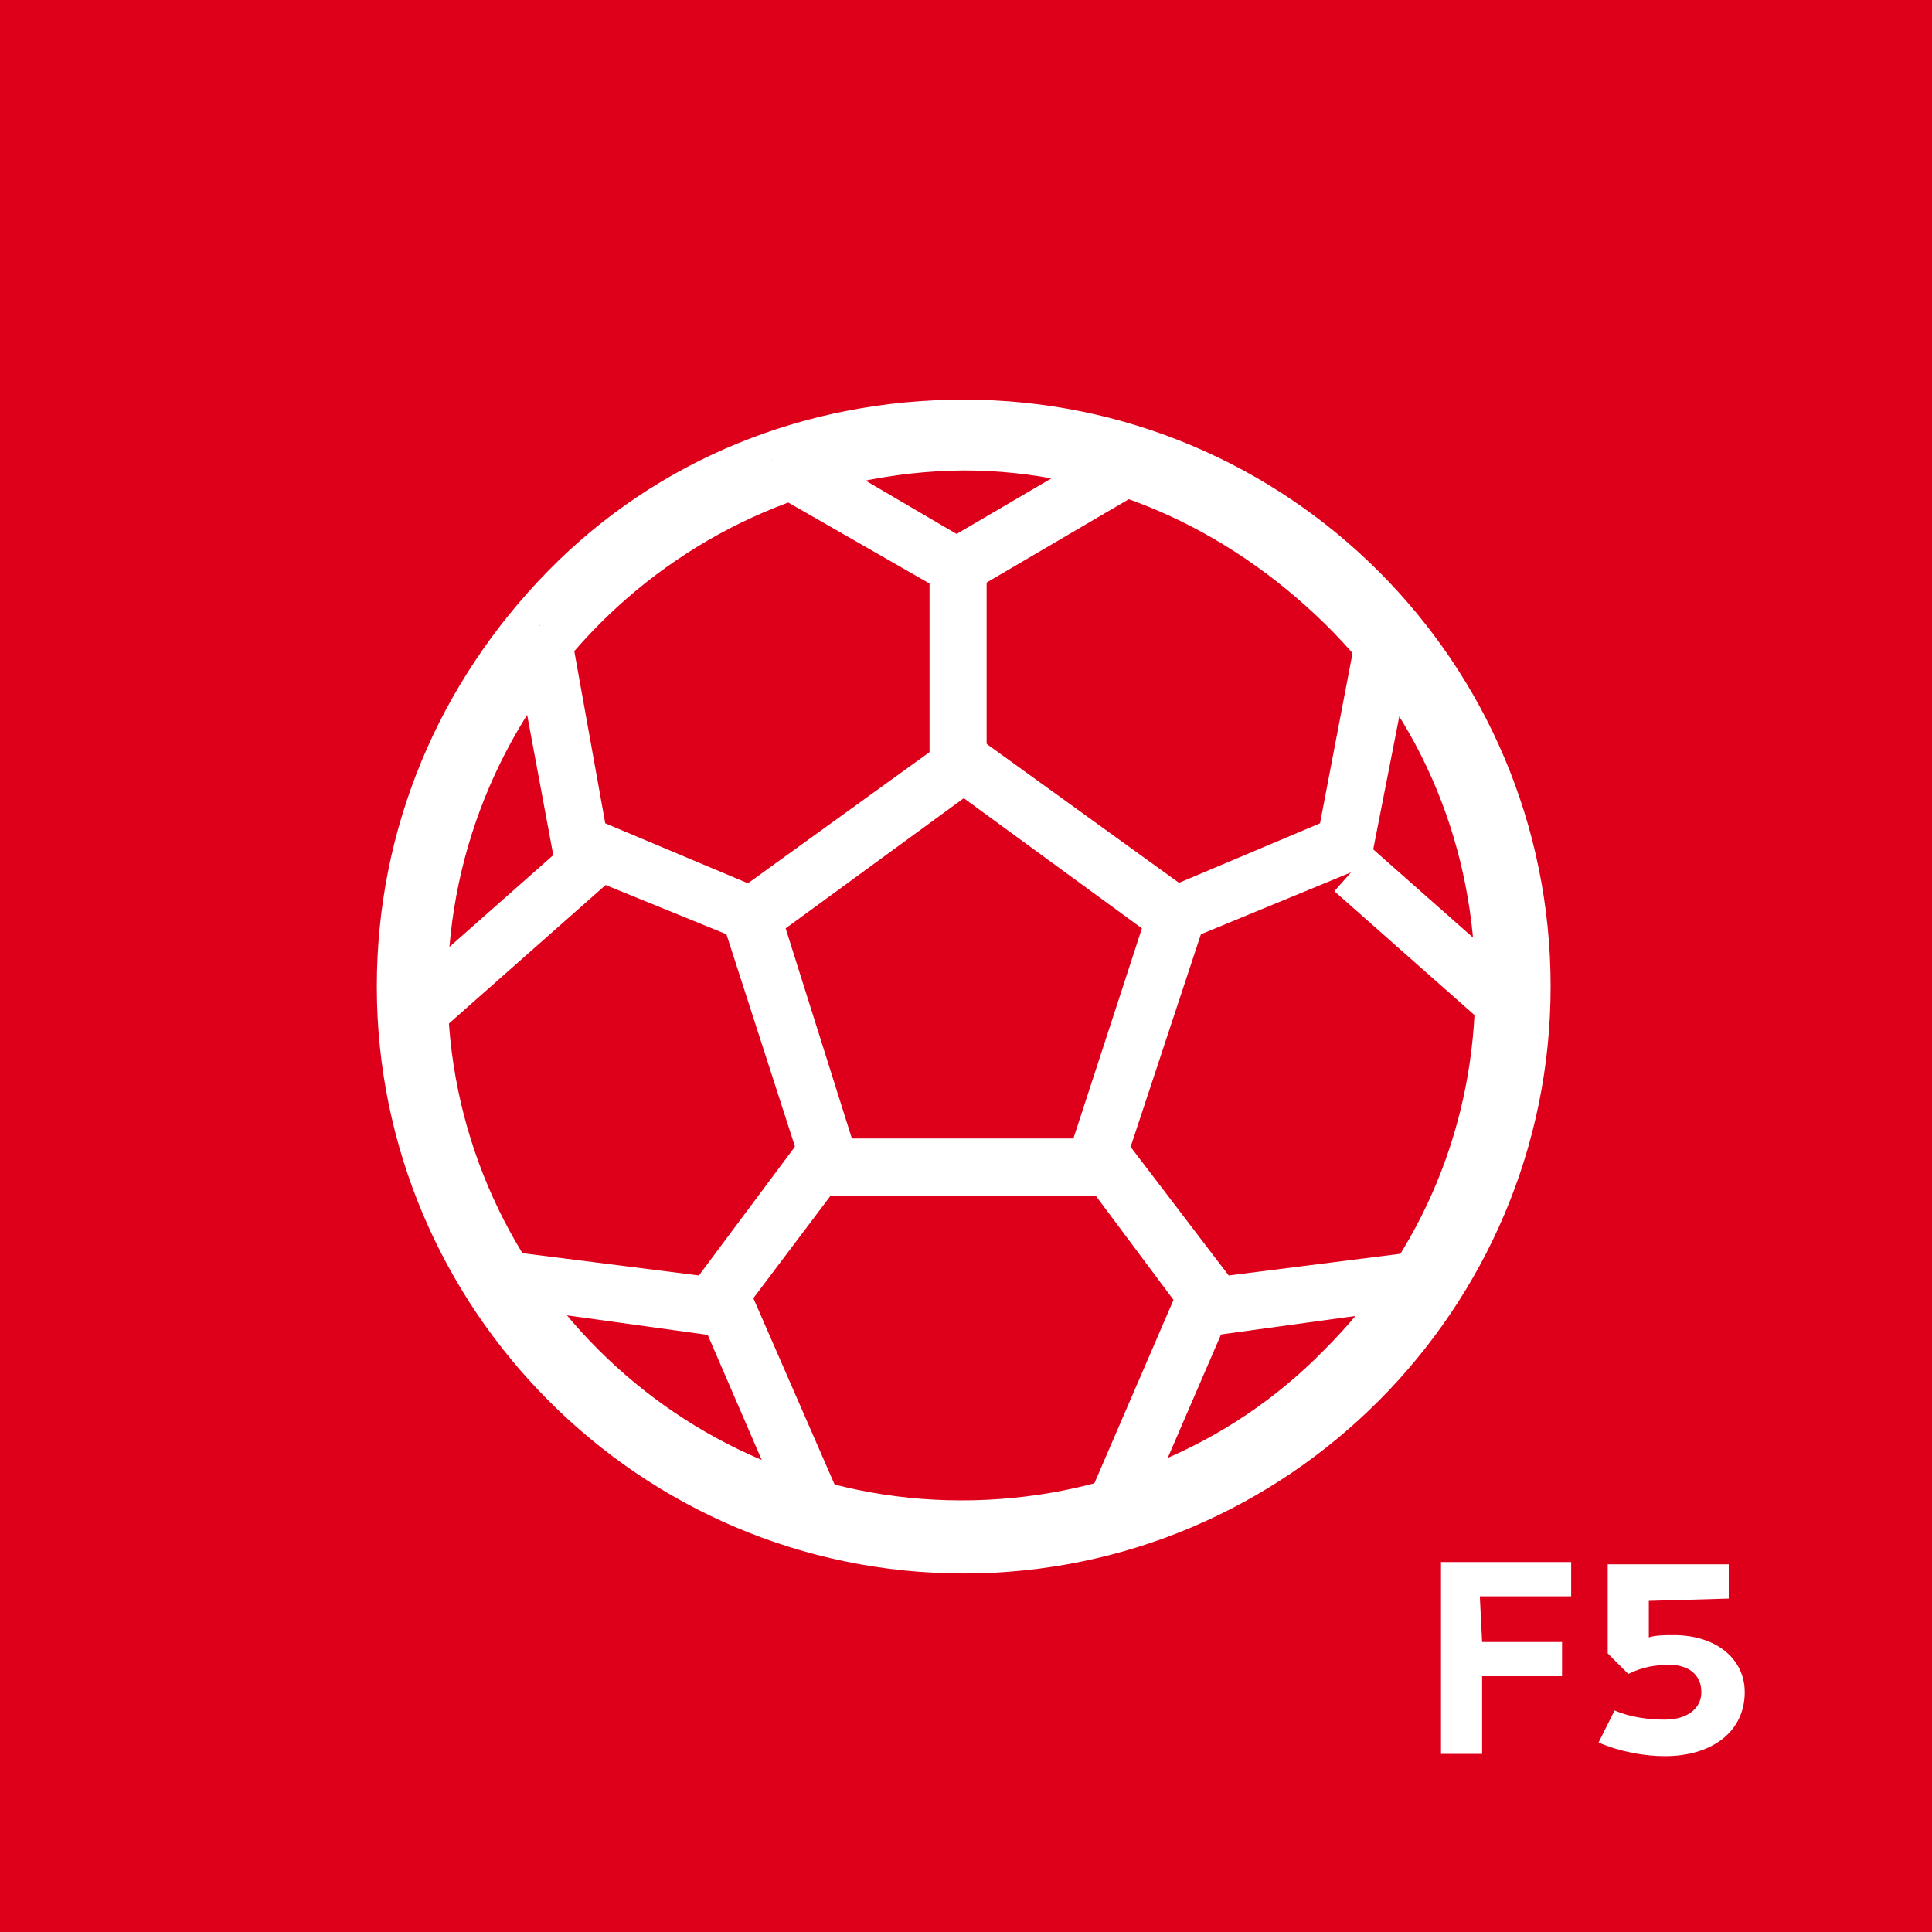
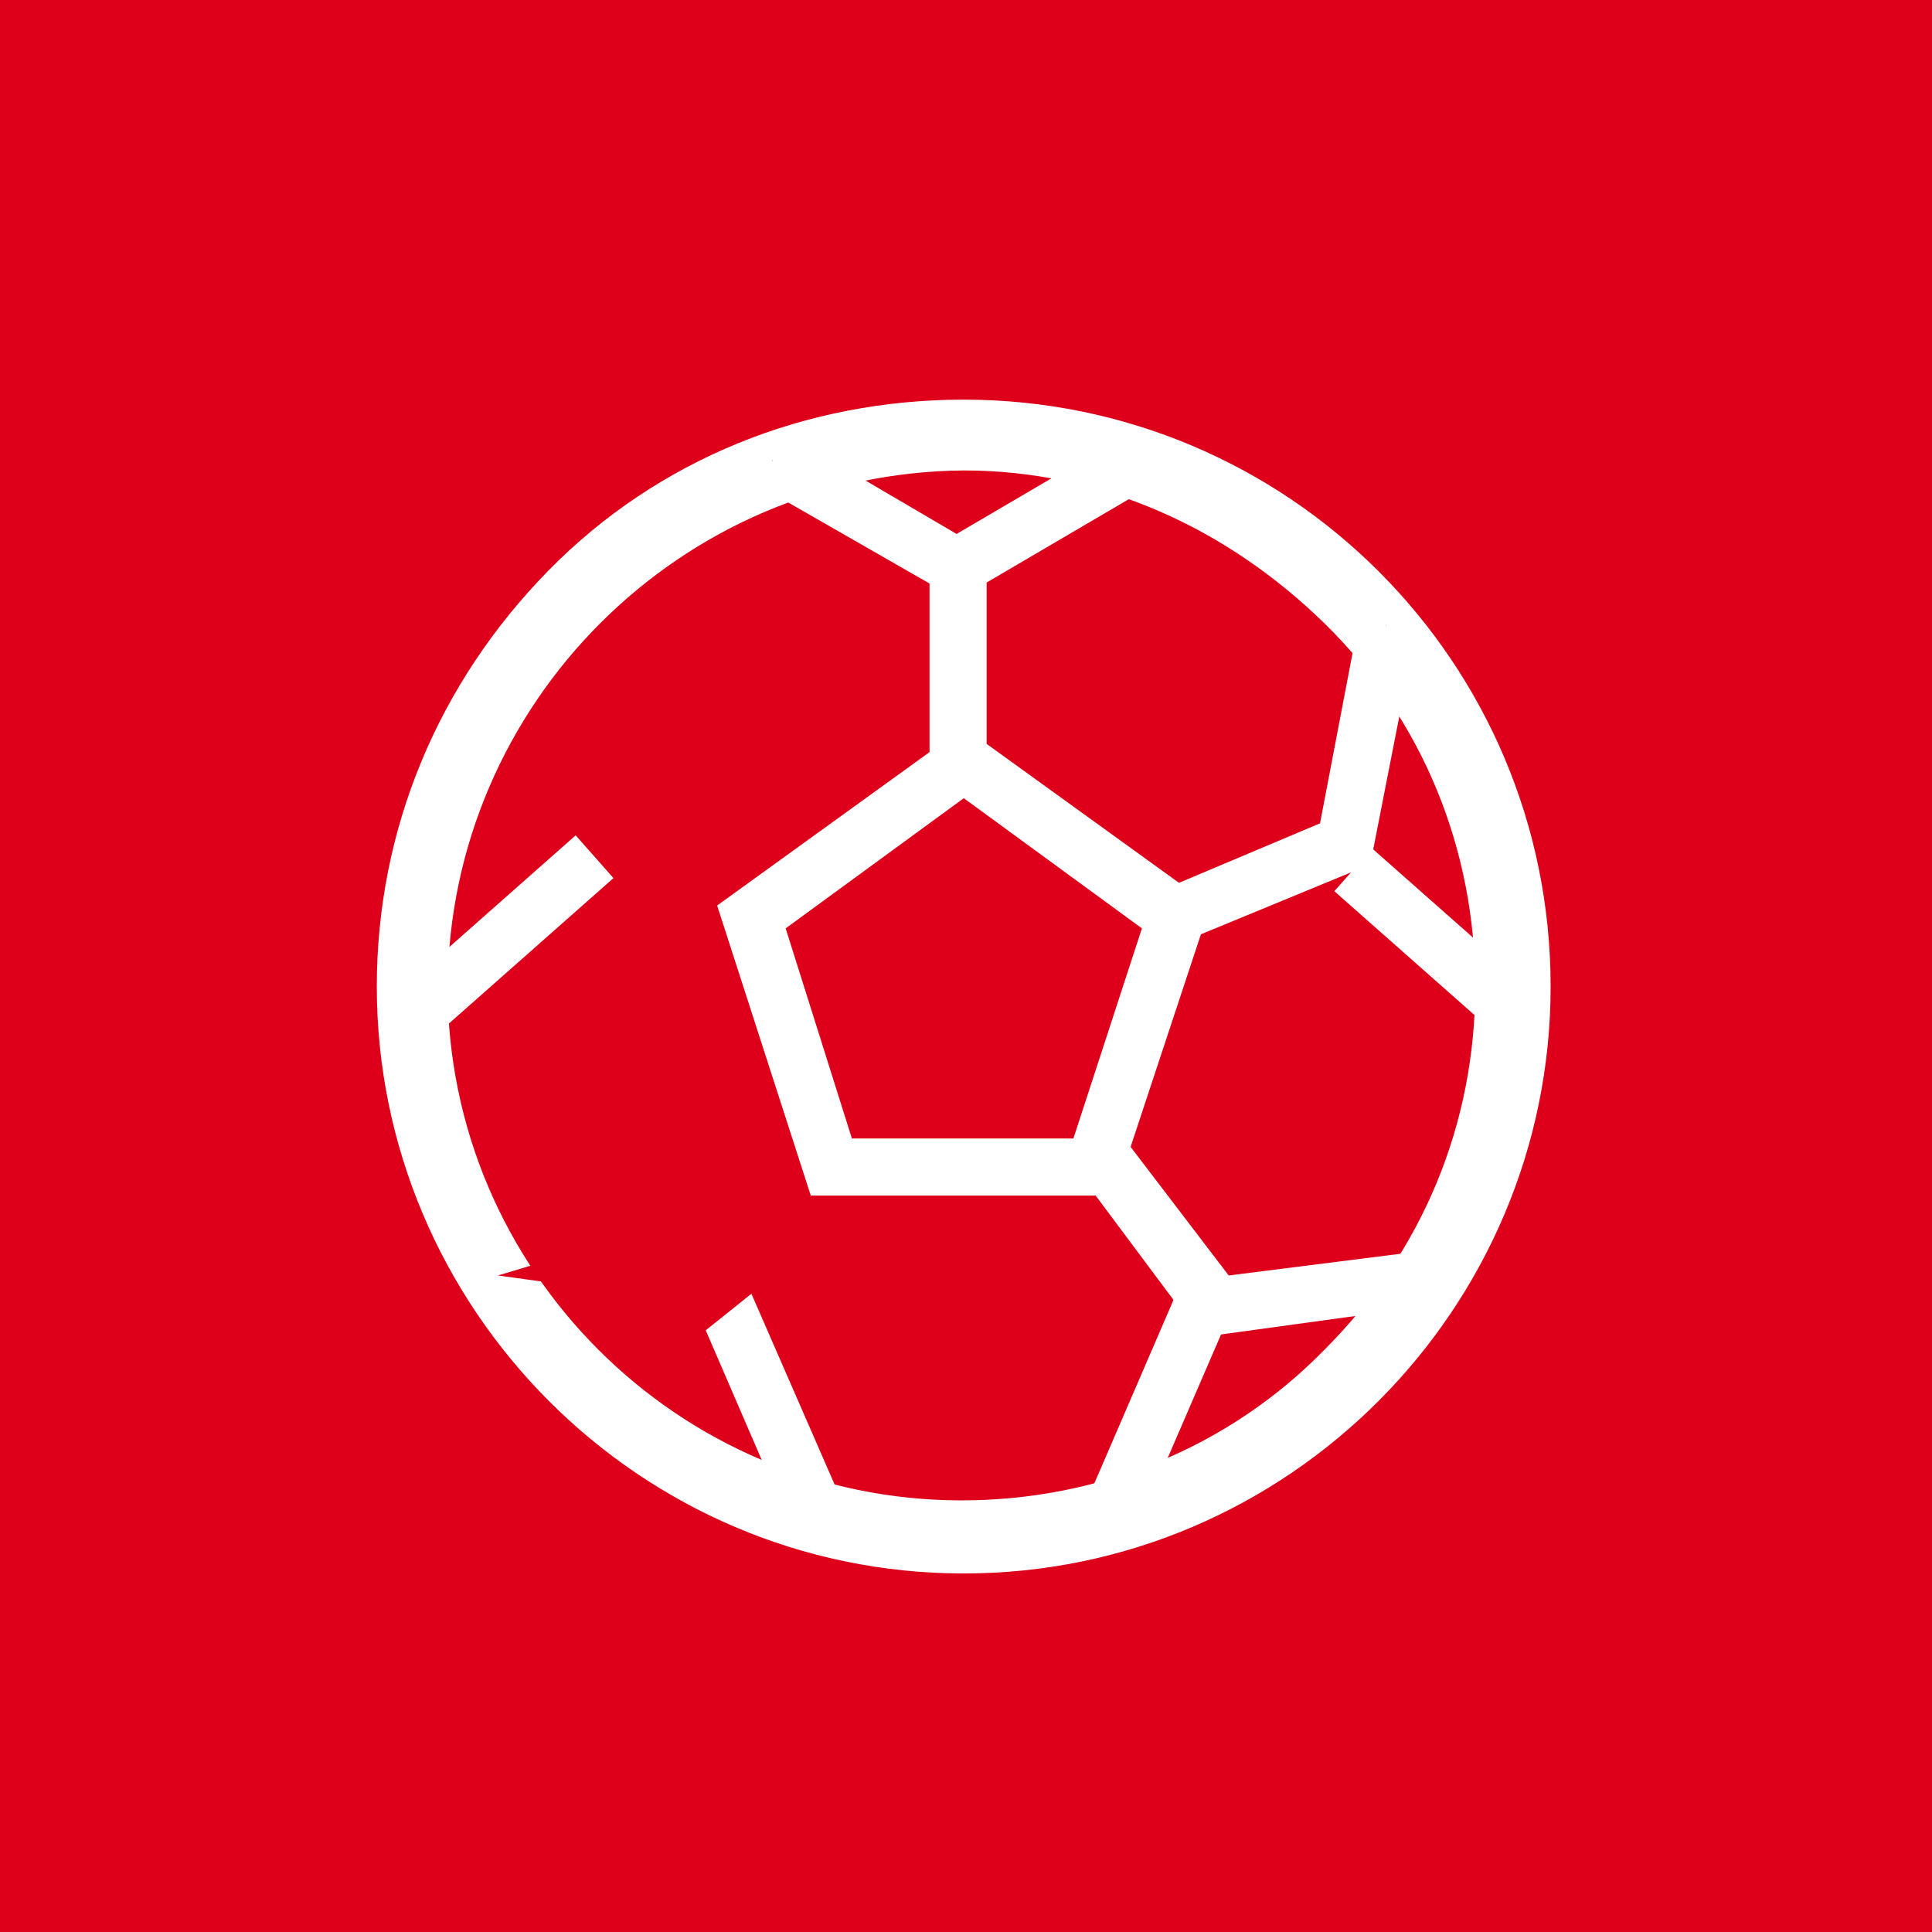
<svg xmlns="http://www.w3.org/2000/svg" version="1.1" id="Calque_1" x="0px" y="0px" viewBox="0 0 84.6 84.6" style="enable-background:new 0 0 84.6 84.6;" xml:space="preserve">
  <style type="text/css">
	.st0{fill:#DE001A;}
	.st1{fill:#FFFFFF;}
	.st2{enable-background:new    ;}
</style>
  <rect id="Rectangle_146" class="st0" width="84.6" height="84.6" />
  <g id="Groupe_286" transform="translate(536 1117)">
    <g id="Groupe_286-2" transform="translate(0)">
      <g>
        <path id="Tracé_276_1_" class="st1" d="M-493.8-1096.9c12.7,0,23,10.3,23,23c0,12.7-10.3,23-23,23c-12.7,0-23-10.3-23-23     C-516.8-1086.5-506.5-1096.8-493.8-1096.9 M-493.8-1099c-13.9,0-25.2,11.3-25.2,25.2c0,13.9,11.3,25.2,25.2,25.2     c13.9,0,25.2-11.3,25.2-25.2C-468.6-1087.7-479.9-1099-493.8-1099L-493.8-1099z" />
        <path class="st1" d="M-493.8-1048.1c-14.2,0-25.7-11.6-25.7-25.7c0-6.9,2.7-13.3,7.5-18.2s11.3-7.5,18.2-7.5l0,0     c14.2,0,25.7,11.5,25.7,25.7C-468.1-1059.7-479.6-1048.1-493.8-1048.1L-493.8-1048.1z M-493.8-1099v0.5c-6.6,0-12.8,2.6-17.4,7.2     c-4.6,4.6-7.3,10.9-7.3,17.5c0,13.6,11.1,24.7,24.7,24.7l0,0c13.6,0,24.7-11.1,24.7-24.7c0-13.6-11.1-24.7-24.7-24.7V-1099z      M-493.8-1050.3L-493.8-1050.3c-13,0-23.5-10.6-23.5-23.5c0-13,10.6-23.5,23.5-23.5l0,0c6.3,0,12.2,2.4,16.6,6.9     c4.4,4.4,6.9,10.4,6.9,16.6c0,6.3-2.4,12.2-6.9,16.6C-481.6-1052.7-487.5-1050.3-493.8-1050.3z M-493.8-1096.4     c-12.4,0.1-22.5,10.2-22.6,22.6c0,12.4,10.1,22.5,22.5,22.5l0,0c6,0,11.7-2.3,15.9-6.6c4.3-4.3,6.6-9.9,6.6-15.9     s-2.3-11.7-6.6-15.9C-482.3-1093.9-487.8-1096.4-493.8-1096.4L-493.8-1096.4z" />
      </g>
    </g>
    <g id="Groupe_287" transform="translate(1.203 2.152)">
      <g>
        <path id="Tracé_277_1_" class="st0" d="M-495.3-1087v-7.3l-8.1-4.7" />
        <polygon class="st1" points="-494,-1085.9 -496.5,-1085.9 -496.5,-1093.6 -504,-1097.9 -502.7,-1100.1 -494,-1095    " />
      </g>
      <g>
-         <path id="Tracé_278_1_" class="st0" d="M-505.6-1079.7l-6.1-2.5l-1.9-9.6" />
-         <polygon class="st1" points="-504.8,-1078 -512.9,-1081.3 -514.8,-1091.5 -512.3,-1092 -510.7,-1083.1 -503.8,-1080.2    " />
+         <path id="Tracé_278_1_" class="st0" d="M-505.6-1079.7l-1.9-9.6" />
      </g>
      <rect x="-520.2" y="-1079.6" transform="matrix(0.749 -0.662 0.662 0.749 585.064 -611.904)" class="st1" width="9.7" height="2.5" />
      <g>
        <path id="Tracé_279_1_" class="st0" d="M-502.1-1067.3l-3.9,5.3l-9.4-1.3" />
-         <polygon class="st1" points="-505.5,-1060.6 -515.6,-1062 -515.3,-1064.4 -506.6,-1063.3 -502.2,-1069.2 -500.3,-1067.5    " />
      </g>
      <polygon class="st1" points="-506.3,-1060.9 -504.3,-1062.5 -500.2,-1053.1 -502.5,-1052.1   " />
      <rect x="-495.4" y="-1097.9" transform="matrix(0.863 -0.506 0.506 0.863 487.113 -398.581)" class="st1" width="9.4" height="2.5" />
      <g>
        <path id="Tracé_280_1_" class="st0" d="M-484.4-1079.7l6.1-2.5l1.8-9.6" />
        <polygon class="st1" points="-485.2,-1078 -485.8,-1080.4 -479.4,-1083.1 -477.7,-1092 -475.2,-1091.5 -477.2,-1081.3    " />
      </g>
      <rect x="-475.9" y="-1083.2" transform="matrix(0.662 -0.749 0.749 0.662 647.589 -719.498)" class="st1" width="2.5" height="9.7" />
      <g>
        <path id="Tracé_281_1_" class="st0" d="M-488-1067.3l4,5.3l9.4-1.3" />
        <polygon class="st1" points="-484.6,-1060.6 -489.6,-1067.3 -487.9,-1069.2 -483.4,-1063.3 -474.7,-1064.4 -474.4,-1062    " />
      </g>
      <polygon class="st1" points="-489.8,-1053 -485.7,-1062.5 -483.7,-1060.8 -487.5,-1052   " />
      <g>
        <path id="Tracé_282_1_" class="st0" d="M-500.8-1068.1l-3.6-11l9.3-6.8l9.3,6.8l-3.6,11H-500.8z" />
        <path class="st1" d="M-488.4-1066.8h-13.3l-4.1-12.7l10.8-7.8l10.8,7.8L-488.4-1066.8z M-499.9-1069.3h9.7l3-9.2l-7.8-5.7     l-7.8,5.7L-499.9-1069.3z" />
      </g>
    </g>
  </g>
  <g class="st2">
-     <path class="st1" d="M64.9,71.9h3.5v1.5h-3.5v3.4h-1.8v-8.4h5.7v1.5h-4L64.9,71.9L64.9,71.9z" />
-     <path class="st1" d="M72.2,70.1v1.6c0.3-0.1,0.7-0.1,1.1-0.1c1.8,0,3.1,1,3.1,2.5c0,1.7-1.4,2.8-3.5,2.8c-0.9,0-2-0.2-2.9-0.6   l0.7-1.4c0.7,0.3,1.5,0.4,2.2,0.4c1,0,1.6-0.5,1.6-1.2c0-0.8-0.6-1.2-1.4-1.2c-0.6,0-1.2,0.1-1.8,0.4l-0.9-0.9v-3.9h5.3V70   L72.2,70.1L72.2,70.1z" />
-   </g>
+     </g>
</svg>